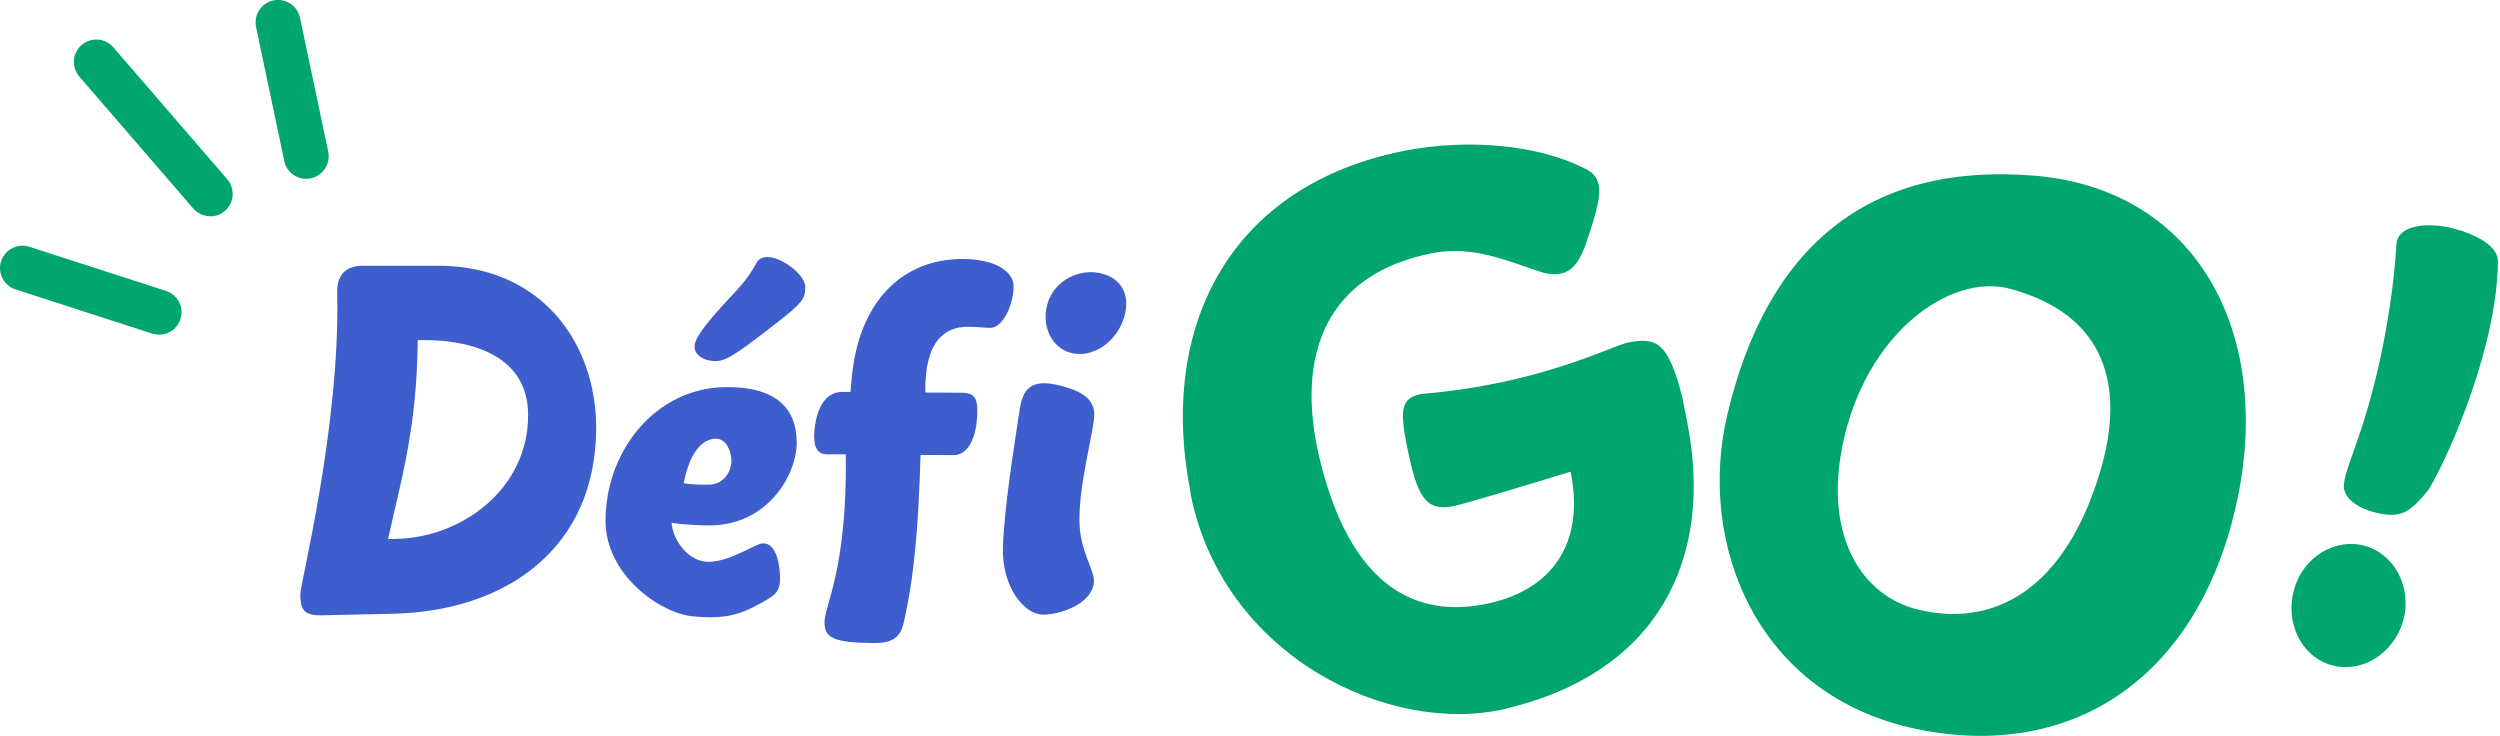
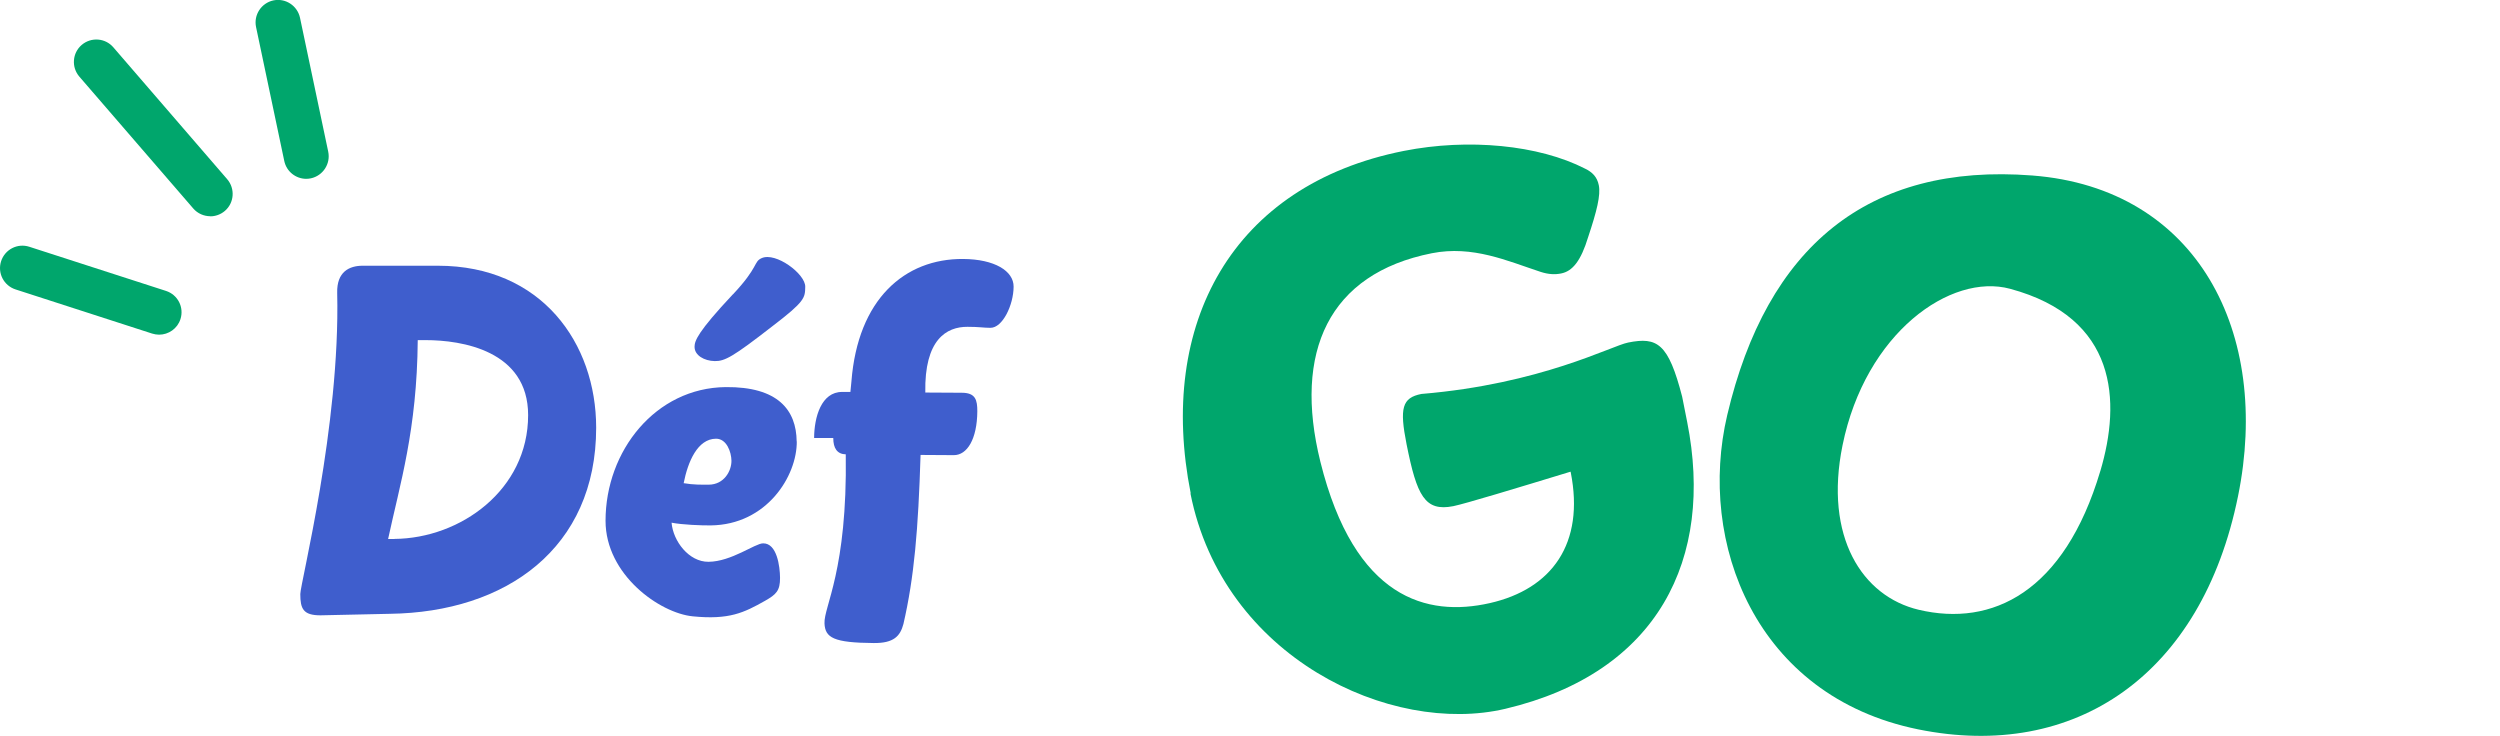
<svg xmlns="http://www.w3.org/2000/svg" version="1.1" width="248" height="73" viewBox="0 0 248 73">
-   <path fill="#00a66c" d="M235.18,54.35c2.88,1.2,4.22,4.75,3.02,7.81-1.26,3.22-4.62,4.82-7.5,3.62-2.83-1.18-4.17-4.73-2.91-7.95,1.2-3.06,4.55-4.66,7.39-3.48Z" />
-   <path fill="#00a66c" d="M236.62,51.03c-1.66-.2-4.33-1.17-4.1-3.06.24-1.96,1.91-4.72,3.56-12.21.67-3.03,1.47-7.76,1.65-11.68.23-1.37,1.98-1.96,4.5-1.65,1.32.16,5.57,1.34,5.56,3.47-.03,8.18-4.65,18.95-6.85,22.64-1.6,1.99-2.48,2.72-4.32,2.49Z" />
  <path fill="#00a66c" d="M201.62,17.41c-16.34-1.27-26.35,7.09-30.28,23.77-2.96,12.58,2.75,27.87,18.93,31.17,15.58,3.17,28.14-5.4,31.74-23.12,3.3-16.19-4-30.55-20.4-31.82ZM208.35,46.73c-3.58,12.03-10.74,15.48-18.01,13.76-5.61-1.33-9.41-7.23-7.56-16.32,2.27-11.15,10.73-17.12,16.63-15.52,10.64,2.88,11.01,11.14,8.94,18.09Z" />
  <path fill="#00a66c" d="M118.12,48.95c-3.34-16.81,4.1-30.6,21.14-33.98,6.42-1.27,13.39-.59,17.98,1.76.7.34,1.19.8,1.36,1.64.2.99-.2,2.58-1.05,5.13-.72,2.37-1.55,3.41-2.7,3.63-.61.12-1.25.09-2.02-.16-3.31-1.09-6.74-2.65-10.79-1.85-10.24,2.03-13.76,9.79-11.06,20.68,3.39,13.64,10.61,15.43,16.8,14.03s9.43-5.93,8.04-12.96l-.02-.08c-5.24,1.6-10.49,3.19-11.63,3.42-2.83.56-3.62-1.03-4.64-6.15-.71-3.59-.44-4.6,1.47-4.98,11.87-.99,18.83-4.77,20.51-5.1,2.9-.58,3.99.08,5.36,5.37l.5,2.52c2.68,13.53-2.86,24.85-18.03,28.44-11.37,2.69-28.02-5.09-31.25-21.37Z" />
-   <path fill="#3f5ecd" d="M108.99,27.07c1.92.35,3.04,1.77,2.66,3.83-.49,2.67-2.91,4.58-5.19,4.16-1.88-.35-3.06-2.29-2.66-4.48.47-2.54,2.96-3.92,5.19-3.51Z" />
-   <path fill="#3f5ecd" d="M101.14,40.63c.33-1.82.91-3.27,4.31-2.31,2.18.62,3.34,1.45,3.06,3.39-.38,2.64-1.54,6.92-1.42,10.25.1,2.76,1.46,4.55,1.43,5.7-.08,2.27-3.5,3.36-5.1,3.31-1.91-.06-4.06-2.85-3.93-6.72s1.08-9.76,1.66-13.62Z" />
-   <path fill="#3f5ecd" d="M80.76,43.45c.01-2.05.7-4.58,2.79-4.57h.81c.05-.35.05-.66.1-1.02.63-8.19,5.29-12.21,11.08-12.17,3.12.02,5.02,1.19,5.01,2.75-.01,1.83-1.1,4.09-2.3,4.08-.71,0-1.07-.1-2.27-.1-2.09-.01-4.29,1.26-4.19,6.52l3.61.02c1.38,0,1.55.72,1.55,1.84-.02,2.76-1.01,4.36-2.34,4.35l-3.29-.02c-.23,7.43-.63,12.12-1.7,16.77-.32,1.2-.95,1.91-2.95,1.89-3.96-.03-4.82-.52-4.88-1.95-.08-1.66,2.28-5.23,2.11-16.77h-1.88c-.85-.02-1.24-.6-1.24-1.62Z" />
+   <path fill="#3f5ecd" d="M80.76,43.45c.01-2.05.7-4.58,2.79-4.57h.81c.05-.35.05-.66.1-1.02.63-8.19,5.29-12.21,11.08-12.17,3.12.02,5.02,1.19,5.01,2.75-.01,1.83-1.1,4.09-2.3,4.08-.71,0-1.07-.1-2.27-.1-2.09-.01-4.29,1.26-4.19,6.52l3.61.02c1.38,0,1.55.72,1.55,1.84-.02,2.76-1.01,4.36-2.34,4.35l-3.29-.02c-.23,7.43-.63,12.12-1.7,16.77-.32,1.2-.95,1.91-2.95,1.89-3.96-.03-4.82-.52-4.88-1.95-.08-1.66,2.28-5.23,2.11-16.77c-.85-.02-1.24-.6-1.24-1.62Z" />
  <path fill="#3f5ecd" d="M79.03,43.8c-.03-3.14-1.87-5.45-7.04-5.4-6.95.07-11.92,6.32-11.92,13.26,0,5.37,5.39,9.16,8.65,9.48,3.62.36,5.08-.36,7.17-1.54,1.11-.63,1.5-1,1.49-2.29-.01-1.11-.3-3.43-1.68-3.41-.8,0-3.14,1.81-5.41,1.83-1.96.02-3.52-2.06-3.67-3.88,1.07.21,2.99.28,3.88.27,5.57-.06,8.57-4.91,8.54-8.33ZM67.82,47.93c.42-2.14,1.38-4.39,3.2-4.41,1.07-.01,1.53,1.33,1.54,2.18.01,1.02-.73,2.37-2.25,2.38-.71,0-1.51.02-2.5-.15Z" />
  <path fill="#3f5ecd" d="M72.71,29.2c2.57-2.73,2.03-3.23,2.84-3.59,1.4-.64,4.36,1.57,4.33,2.84-.02,1.1-.02,1.44-3.27,3.92-3.91,3.04-4.71,3.47-5.72,3.45s-2.01-.56-1.99-1.44c.01-.57.3-1.45,3.8-5.18Z" />
  <path fill="#3f5ecd" d="M43.44,26.36h-7.46c-1.32,0-2.59.59-2.53,2.71.31,13.16-3.66,28.81-3.66,29.86,0,1.46.29,2.11,2,2.11l6.87-.15c11.55-.15,20.48-6.51,20.48-18.46,0-8.38-5.41-16.07-15.7-16.07ZM39.13,53.47h-.63c1.16-5.41,2.87-10.81,2.94-19.73h.78c3.56,0,10.17,1.02,10.17,7.44,0,7.43-6.73,12.23-13.26,12.28Z" />
  <path fill="#00a66c" d="M30.38,17.74c-1.03,0-1.96-.72-2.18-1.77l-2.8-13.29c-.25-1.2.52-2.38,1.72-2.64,1.2-.25,2.38.52,2.64,1.72l2.8,13.29c.25,1.2-.52,2.38-1.72,2.64-.15.03-.31.05-.46.05Z" />
  <path fill="#00a66c" d="M15.78,33.2c-.23,0-.46-.04-.69-.11L1.54,28.71c-1.17-.38-1.81-1.63-1.43-2.8.38-1.17,1.63-1.81,2.8-1.43l13.56,4.38c1.17.38,1.81,1.63,1.43,2.8-.3.94-1.18,1.54-2.12,1.54Z" />
  <path fill="#00a66c" d="M20.86,21.45c-.62,0-1.25-.26-1.69-.77L7.87,7.6c-.8-.93-.7-2.34.23-3.14.93-.8,2.34-.7,3.14.23l11.3,13.09c.8.93.7,2.34-.23,3.14-.42.36-.94.54-1.45.54Z" />
</svg>